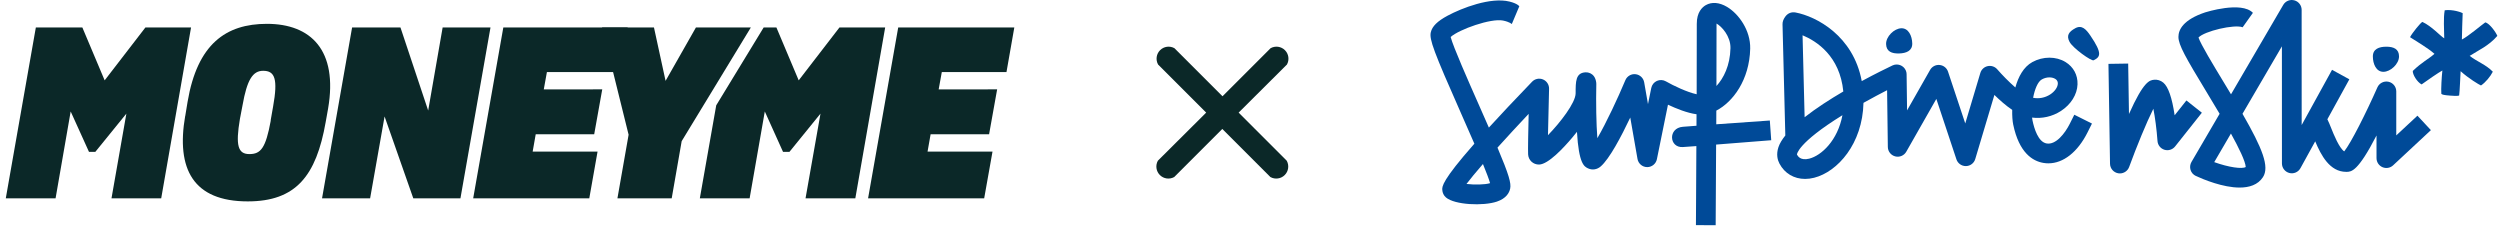
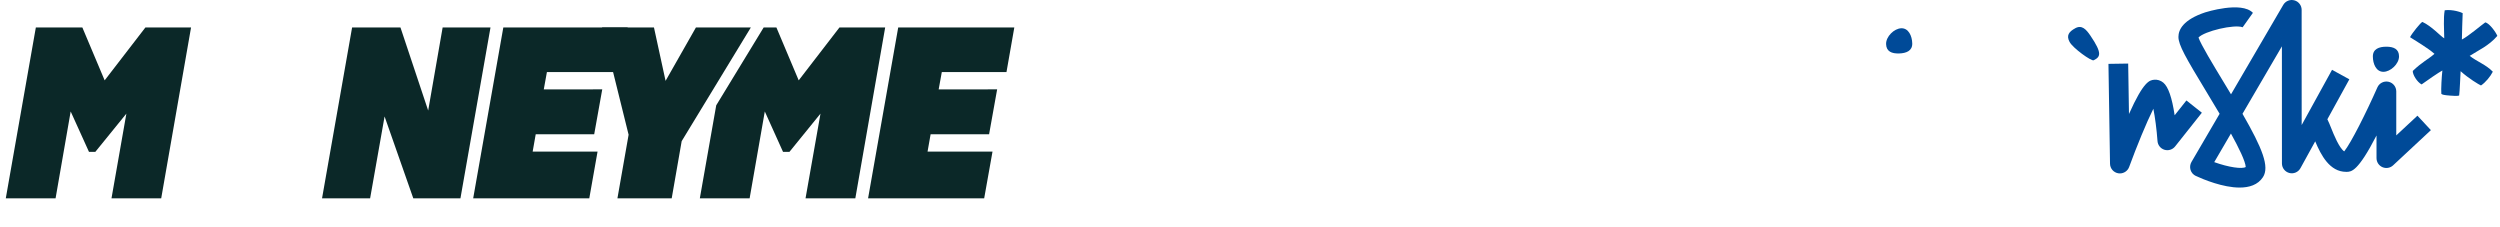
<svg xmlns="http://www.w3.org/2000/svg" width="352" height="32" viewBox="0 0 352 32" fill="none">
  <path d="M5.047 3.869H11.596L14.735 11.314L20.472 3.869H26.9L22.698 27.924H15.698L17.794 15.997L13.421 21.383H12.529L9.951 15.695L7.825 27.924H0.815L5.047 3.869Z" fill="#0B2828" />
  <path d="M118.194 3.869L112.457 11.314L109.318 3.869H107.523L100.844 14.831L98.537 27.924H105.547L107.684 15.695L110.251 21.383H111.154L115.526 15.997L113.42 27.924H120.43L124.632 3.869H118.194Z" fill="#0B2828" />
-   <path d="M26.078 16.359L26.409 14.349C27.783 6.19 31.814 3.356 37.581 3.356C43.759 3.356 47.61 7.064 46.196 15.284L45.855 17.193C44.521 24.779 41.653 28.356 34.883 28.356C27.211 28.356 24.774 23.805 26.078 16.299V16.359ZM38.113 16.932L38.454 14.992C39.146 11.124 38.714 9.968 37.05 9.968C35.585 9.968 34.783 11.234 34.151 14.811L33.78 16.751C33.148 20.499 33.509 21.695 35.114 21.695C36.719 21.695 37.411 20.86 38.123 16.982" fill="#0B2828" />
  <path d="M49.576 3.869H56.386L60.287 15.565L62.323 3.869H69.062L64.83 27.924H58.191L54.149 16.399L52.113 27.924H45.344L49.576 3.869Z" fill="#0B2828" />
  <path d="M88.508 18.971L84.768 3.869H92.079L93.713 11.385L97.986 3.869H105.718L95.98 19.875L94.576 27.924H86.934L88.508 18.971Z" fill="#0B2828" />
  <path d="M126.468 3.869H142.815L141.712 10.149H132.606L132.164 12.591L140.398 12.581L139.265 18.901H131.031L130.6 21.343H139.746L138.573 27.924H122.226L126.468 3.869Z" fill="#0B2828" />
  <path d="M70.867 3.869H88.378L87.275 10.149H77.005L76.564 12.591L84.797 12.581L83.664 18.901H75.43L74.999 21.343H84.136L82.972 27.924H66.625L70.867 3.869Z" fill="#0B2828" />
-   <path d="M163.03 22.626C162.85 22.948 162.78 23.319 162.831 23.683C162.881 24.048 163.05 24.386 163.31 24.646C163.57 24.907 163.908 25.075 164.273 25.125C164.638 25.176 165.009 25.106 165.33 24.926L172.1 18.156L178.87 24.926C179.191 25.106 179.562 25.176 179.927 25.125C180.292 25.075 180.63 24.907 180.89 24.646C181.15 24.386 181.319 24.048 181.369 23.683C181.42 23.319 181.35 22.948 181.17 22.626L174.4 15.856L181.2 9.086C181.38 8.765 181.45 8.394 181.399 8.029C181.349 7.665 181.18 7.327 180.92 7.066C180.66 6.806 180.322 6.638 179.957 6.587C179.592 6.537 179.221 6.607 178.9 6.786L172.13 13.556L165.36 6.786C165.039 6.607 164.668 6.537 164.303 6.587C163.938 6.638 163.6 6.806 163.34 7.066C163.08 7.327 162.911 7.665 162.861 8.029C162.81 8.394 162.88 8.765 163.06 9.086L169.83 15.856L163.03 22.626Z" fill="#0B2828" />
-   <path d="M249.196 16.968C249.196 16.968 245.159 17.25 241.651 17.5C241.653 16.859 241.656 16.215 241.659 15.574C243.996 14.36 246.332 11.251 246.428 6.838C246.484 4.289 244.826 1.955 243.162 0.967C242.079 0.326 241.017 0.241 240.171 0.725C239.694 0.999 238.893 1.707 238.907 3.37C238.917 4.898 238.907 8.851 238.891 13.271C237.56 12.989 235.63 12.068 234.555 11.454C234.169 11.233 233.698 11.209 233.291 11.392C232.884 11.576 232.591 11.943 232.5 12.382L232.037 14.661L231.5 11.589C231.393 10.982 230.898 10.517 230.286 10.447C229.671 10.378 229.088 10.724 228.849 11.294C227.797 13.806 226.179 17.274 224.907 19.454C224.753 17.458 224.702 14.466 224.761 11.837C224.761 11.77 224.761 11.701 224.75 11.634C224.566 10.144 223.361 10.173 223.225 10.184C221.849 10.269 221.849 11.47 221.849 13.13C221.849 14.477 219.65 17.29 217.955 19.031C217.99 17.088 218.054 14.458 218.109 12.508C218.125 11.933 217.787 11.411 217.258 11.187C216.728 10.964 216.116 11.092 215.719 11.504C213.236 14.081 211.237 16.207 209.632 17.964C209.22 17.016 208.754 15.962 208.233 14.783C206.697 11.312 204.637 6.655 204.251 5.207C205.472 4.124 209.925 2.556 211.613 2.891C212.573 3.086 212.861 3.389 212.861 3.389L213.92 0.879C213.92 0.879 213.67 0.504 212.555 0.225C209.877 -0.446 205.821 1.137 203.828 2.205C202.382 2.982 201.651 3.703 201.456 4.547C201.227 5.542 201.861 7.24 205.691 15.904C206.287 17.253 206.96 18.775 207.591 20.234C203.008 25.44 203.048 26.26 203.072 26.723C203.093 27.149 203.279 27.535 203.596 27.806C204.815 28.849 208.85 29.038 210.766 28.384C212.086 27.934 212.51 27.138 212.632 26.55C212.789 25.807 212.475 24.636 210.846 20.785C212.19 19.294 213.697 17.663 215.235 16.031C215.179 18.376 215.126 21.086 215.158 21.727C215.198 22.555 215.871 23.18 216.704 23.17C218.008 23.138 220.177 20.79 221.357 19.395C221.577 19.132 221.806 18.853 222.035 18.562C222.299 23.095 223.057 23.452 223.606 23.71C224.188 23.984 224.867 23.88 225.378 23.436C226.613 22.366 228.263 19.247 229.541 16.55L230.56 22.379C230.677 23.037 231.241 23.521 231.909 23.529H231.928C232.588 23.529 233.158 23.063 233.291 22.416L234.85 14.741C236.003 15.284 237.544 15.909 238.872 16.087C238.872 16.628 238.867 17.168 238.864 17.706C238.02 17.767 237.339 17.817 236.942 17.852C234.832 18.025 235.005 20.825 236.942 20.705C237.312 20.684 237.991 20.633 238.848 20.569C238.821 25.818 238.795 30.207 238.795 30.308L238.787 31.697L241.566 31.713L241.574 30.324C241.574 30.223 241.6 25.709 241.629 20.356C245.204 20.08 249.388 19.744 249.388 19.744L249.191 16.971L249.196 16.968ZM241.685 3.349V3.315C242.412 3.716 243.684 5.103 243.65 6.78C243.596 9.239 242.675 11.025 241.675 12.108C241.691 8.161 241.699 4.749 241.688 3.352L241.685 3.349ZM206.481 25.9C207.011 25.198 207.815 24.232 208.799 23.095C209.273 24.253 209.64 25.214 209.803 25.788C209.095 26.012 207.591 26.031 206.481 25.9Z" fill="#004A98" />
  <path d="M337.394 19.065V12.869C337.394 12.212 336.934 11.645 336.292 11.509C335.648 11.374 334.999 11.706 334.735 12.308C333.141 15.917 331.025 20.114 330.067 21.314C329.354 20.849 328.566 18.877 328.244 18.07C328.036 17.551 327.869 17.136 327.693 16.795L330.788 11.169L328.353 9.83L324.076 17.602L324.071 1.39C324.071 0.762 323.65 0.214 323.043 0.049C322.436 -0.116 321.798 0.147 321.481 0.69L314.127 13.279C313.786 12.71 313.427 12.114 313.049 11.493C311.628 9.146 309.879 6.263 309.547 5.284C310.374 4.384 314.598 3.389 315.764 3.839L317.209 1.808C315.596 0.121 310.539 1.726 310.481 1.744C307.375 2.785 306.723 4.195 306.723 5.196C306.723 6.322 307.745 8.111 310.67 12.933C311.199 13.809 311.854 14.887 312.522 16.021L308.556 22.81C308.359 23.148 308.314 23.555 308.431 23.931C308.548 24.306 308.82 24.612 309.177 24.774C310.27 25.277 312.996 26.411 315.338 26.409C316.687 26.409 317.912 26.033 318.622 24.945C319.573 23.486 318.556 20.907 315.743 16.023L321.292 6.524L321.297 23.01C321.297 23.643 321.726 24.197 322.341 24.357C322.955 24.516 323.599 24.234 323.903 23.68L325.981 19.901C326.796 21.849 328.023 24.197 330.346 24.197C330.368 24.197 330.386 24.197 330.408 24.197C331.068 24.186 331.991 24.17 334.613 19.076V22.262C334.613 22.816 334.94 23.316 335.449 23.537C335.957 23.758 336.545 23.657 336.95 23.279L342.27 18.323L340.375 16.289L337.391 19.068L337.394 19.065ZM316.2 23.513C315.705 23.824 313.832 23.571 311.764 22.829L314.116 18.802C315.248 20.851 316.152 22.709 316.2 23.513Z" fill="#004A98" />
  <path d="M335.579 10.112C336.596 10.112 337.783 8.994 337.783 7.943C337.783 6.892 337.011 6.575 335.994 6.575C334.977 6.575 334.099 6.892 334.099 7.943C334.099 8.994 334.562 10.112 335.579 10.112Z" fill="#004A98" />
  <path d="M267.39 7.528C268.407 7.498 269.275 7.158 269.245 6.106C269.216 5.055 268.721 3.951 267.704 3.98C266.688 4.009 265.53 5.159 265.562 6.21C265.591 7.261 266.373 7.557 267.39 7.528Z" fill="#004A98" />
-   <path d="M291.44 17.402C290.726 18.829 289.449 20.423 288.163 20.199C286.976 19.994 286.409 18.089 286.178 16.971C286.151 16.843 286.13 16.705 286.114 16.556C287.509 16.734 288.951 16.417 290.17 15.632C291.586 14.716 292.464 13.314 292.515 11.879C292.563 10.572 291.948 9.425 290.828 8.736C289.489 7.914 287.652 7.916 286.149 8.744C284.916 9.423 284.176 10.809 283.761 12.316C282.856 11.531 281.885 10.533 281.211 9.758C280.879 9.375 280.365 9.204 279.87 9.311C279.375 9.417 278.976 9.785 278.832 10.272L276.708 17.381L274.284 10.093C274.111 9.572 273.647 9.202 273.102 9.149C272.556 9.093 272.029 9.367 271.758 9.843L268.516 15.542L268.449 10.453C268.449 10.453 268.449 10.44 268.449 10.431C268.449 10.381 268.439 10.333 268.433 10.282C268.428 10.24 268.425 10.197 268.415 10.157C268.407 10.123 268.394 10.085 268.38 10.051C268.364 9.998 268.348 9.944 268.324 9.894C268.324 9.889 268.322 9.881 268.316 9.875C268.303 9.849 268.287 9.827 268.271 9.801C268.244 9.753 268.218 9.705 268.186 9.66C268.159 9.625 268.133 9.596 268.106 9.564C268.074 9.529 268.045 9.492 268.01 9.46C267.978 9.431 267.944 9.404 267.906 9.377C267.872 9.351 267.835 9.322 267.797 9.298C267.76 9.274 267.723 9.255 267.683 9.236C267.643 9.215 267.603 9.194 267.558 9.178C267.515 9.162 267.473 9.151 267.43 9.138C267.387 9.127 267.345 9.114 267.302 9.106C267.252 9.098 267.201 9.093 267.148 9.09C267.119 9.09 267.089 9.082 267.06 9.082C267.055 9.082 267.047 9.082 267.041 9.082C267.036 9.082 267.031 9.082 267.023 9.082C266.967 9.082 266.908 9.093 266.853 9.101C266.818 9.106 266.781 9.109 266.746 9.117C266.706 9.127 266.666 9.143 266.624 9.157C266.576 9.173 266.525 9.186 266.48 9.207C266.475 9.21 266.467 9.21 266.461 9.215C265.724 9.566 264.093 10.36 262.134 11.419C260.949 5.029 255.73 2.314 252.826 1.76C252.233 1.646 251.687 1.867 251.336 2.386C251.12 2.7 250.968 3.035 250.979 3.424L251.373 19.076C250.921 19.64 250.58 20.194 250.404 20.721C250.061 21.754 250.29 22.547 250.545 23.029C251.28 24.423 252.603 25.192 254.157 25.192C254.564 25.192 254.987 25.139 255.421 25.03C258.745 24.192 262.248 20.231 262.378 14.48C263.629 13.78 264.79 13.168 265.703 12.699L265.807 20.692C265.815 21.32 266.243 21.863 266.85 22.02C267.457 22.177 268.095 21.905 268.404 21.362L272.636 13.926L275.465 22.435C275.654 23.005 276.187 23.385 276.785 23.385C276.793 23.385 276.799 23.385 276.807 23.385C277.413 23.375 277.943 22.975 278.116 22.392L280.81 13.367C281.555 14.096 282.446 14.887 283.319 15.47C283.301 16.308 283.357 17.043 283.458 17.532C284.288 21.538 286.22 22.683 287.692 22.935C287.935 22.978 288.174 22.997 288.414 22.997C290.516 22.997 292.536 21.418 293.926 18.64L294.548 17.397L292.063 16.154L291.44 17.397V17.402ZM254.74 22.339C253.486 22.653 253.124 21.964 253.01 21.756C253.01 21.74 253.039 20.165 259.414 16.22C258.751 19.779 256.457 21.905 254.74 22.339ZM254.09 16.508L253.8 4.967C255.775 5.787 259.054 7.884 259.539 12.88C257.657 13.982 255.711 15.233 254.088 16.508H254.09ZM287.495 11.179C288.225 10.777 288.965 10.852 289.374 11.105C289.718 11.318 289.747 11.589 289.742 11.778C289.723 12.292 289.3 12.891 288.664 13.301C287.943 13.766 287.08 13.931 286.263 13.769C286.489 12.577 286.91 11.504 287.495 11.179Z" fill="#004A98" />
  <path d="M307.848 14.144L306.19 16.231C305.823 13.753 305.288 12.209 304.593 11.634C304.218 11.323 303.752 11.179 303.289 11.23C302.68 11.299 301.839 11.392 299.76 16.05L299.648 8.949L296.87 8.992L297.091 23.05C297.101 23.721 297.588 24.287 298.248 24.399C298.325 24.413 298.405 24.418 298.48 24.418C299.055 24.418 299.582 24.061 299.784 23.508C300.862 20.567 302.23 17.24 303.193 15.313C303.433 16.526 303.657 18.216 303.776 19.859C303.819 20.431 304.205 20.918 304.753 21.086C305.299 21.253 305.895 21.07 306.252 20.622L310.023 15.872L307.846 14.144H307.848Z" fill="#004A98" />
  <path d="M292.212 3.969C291.286 4.464 290.916 5.005 291.395 5.899C291.874 6.796 294.477 8.645 294.786 8.488C295.723 8.015 296.063 7.554 294.312 4.991C293.737 4.15 293.138 3.471 292.212 3.966V3.969Z" fill="#004A98" />
  <path d="M349.93 3.149C349.4 3.517 347.553 5.095 346.632 5.569C346.627 5.074 346.726 2.311 346.744 1.851C346.558 1.725 345.296 1.294 344.216 1.446C344.011 2.582 344.139 4.073 344.149 5.398C343.556 5.034 342.398 3.7 341.078 3.088C340.878 3.109 339.601 4.69 339.334 5.236C340.258 5.848 341.751 6.684 342.773 7.578C341.874 8.374 341.041 8.715 339.718 9.99C339.691 10.503 340.317 11.544 340.961 11.887C341.685 11.36 343.423 10.162 343.886 9.926C343.79 10.775 343.681 12.558 343.742 13.218C343.872 13.33 344.125 13.399 345.004 13.463C345.972 13.535 346.103 13.492 346.249 13.444C346.334 12.917 346.419 10.524 346.454 10.024C347.577 11.043 349.036 11.916 349.323 12.034C349.967 11.605 350.659 10.759 350.989 10.096C350.013 9.087 348.767 8.683 347.732 7.866C348.9 7.112 350.433 6.452 351.625 5.052C351.463 4.619 350.555 3.288 349.93 3.152V3.149Z" fill="#004A98" />
</svg>